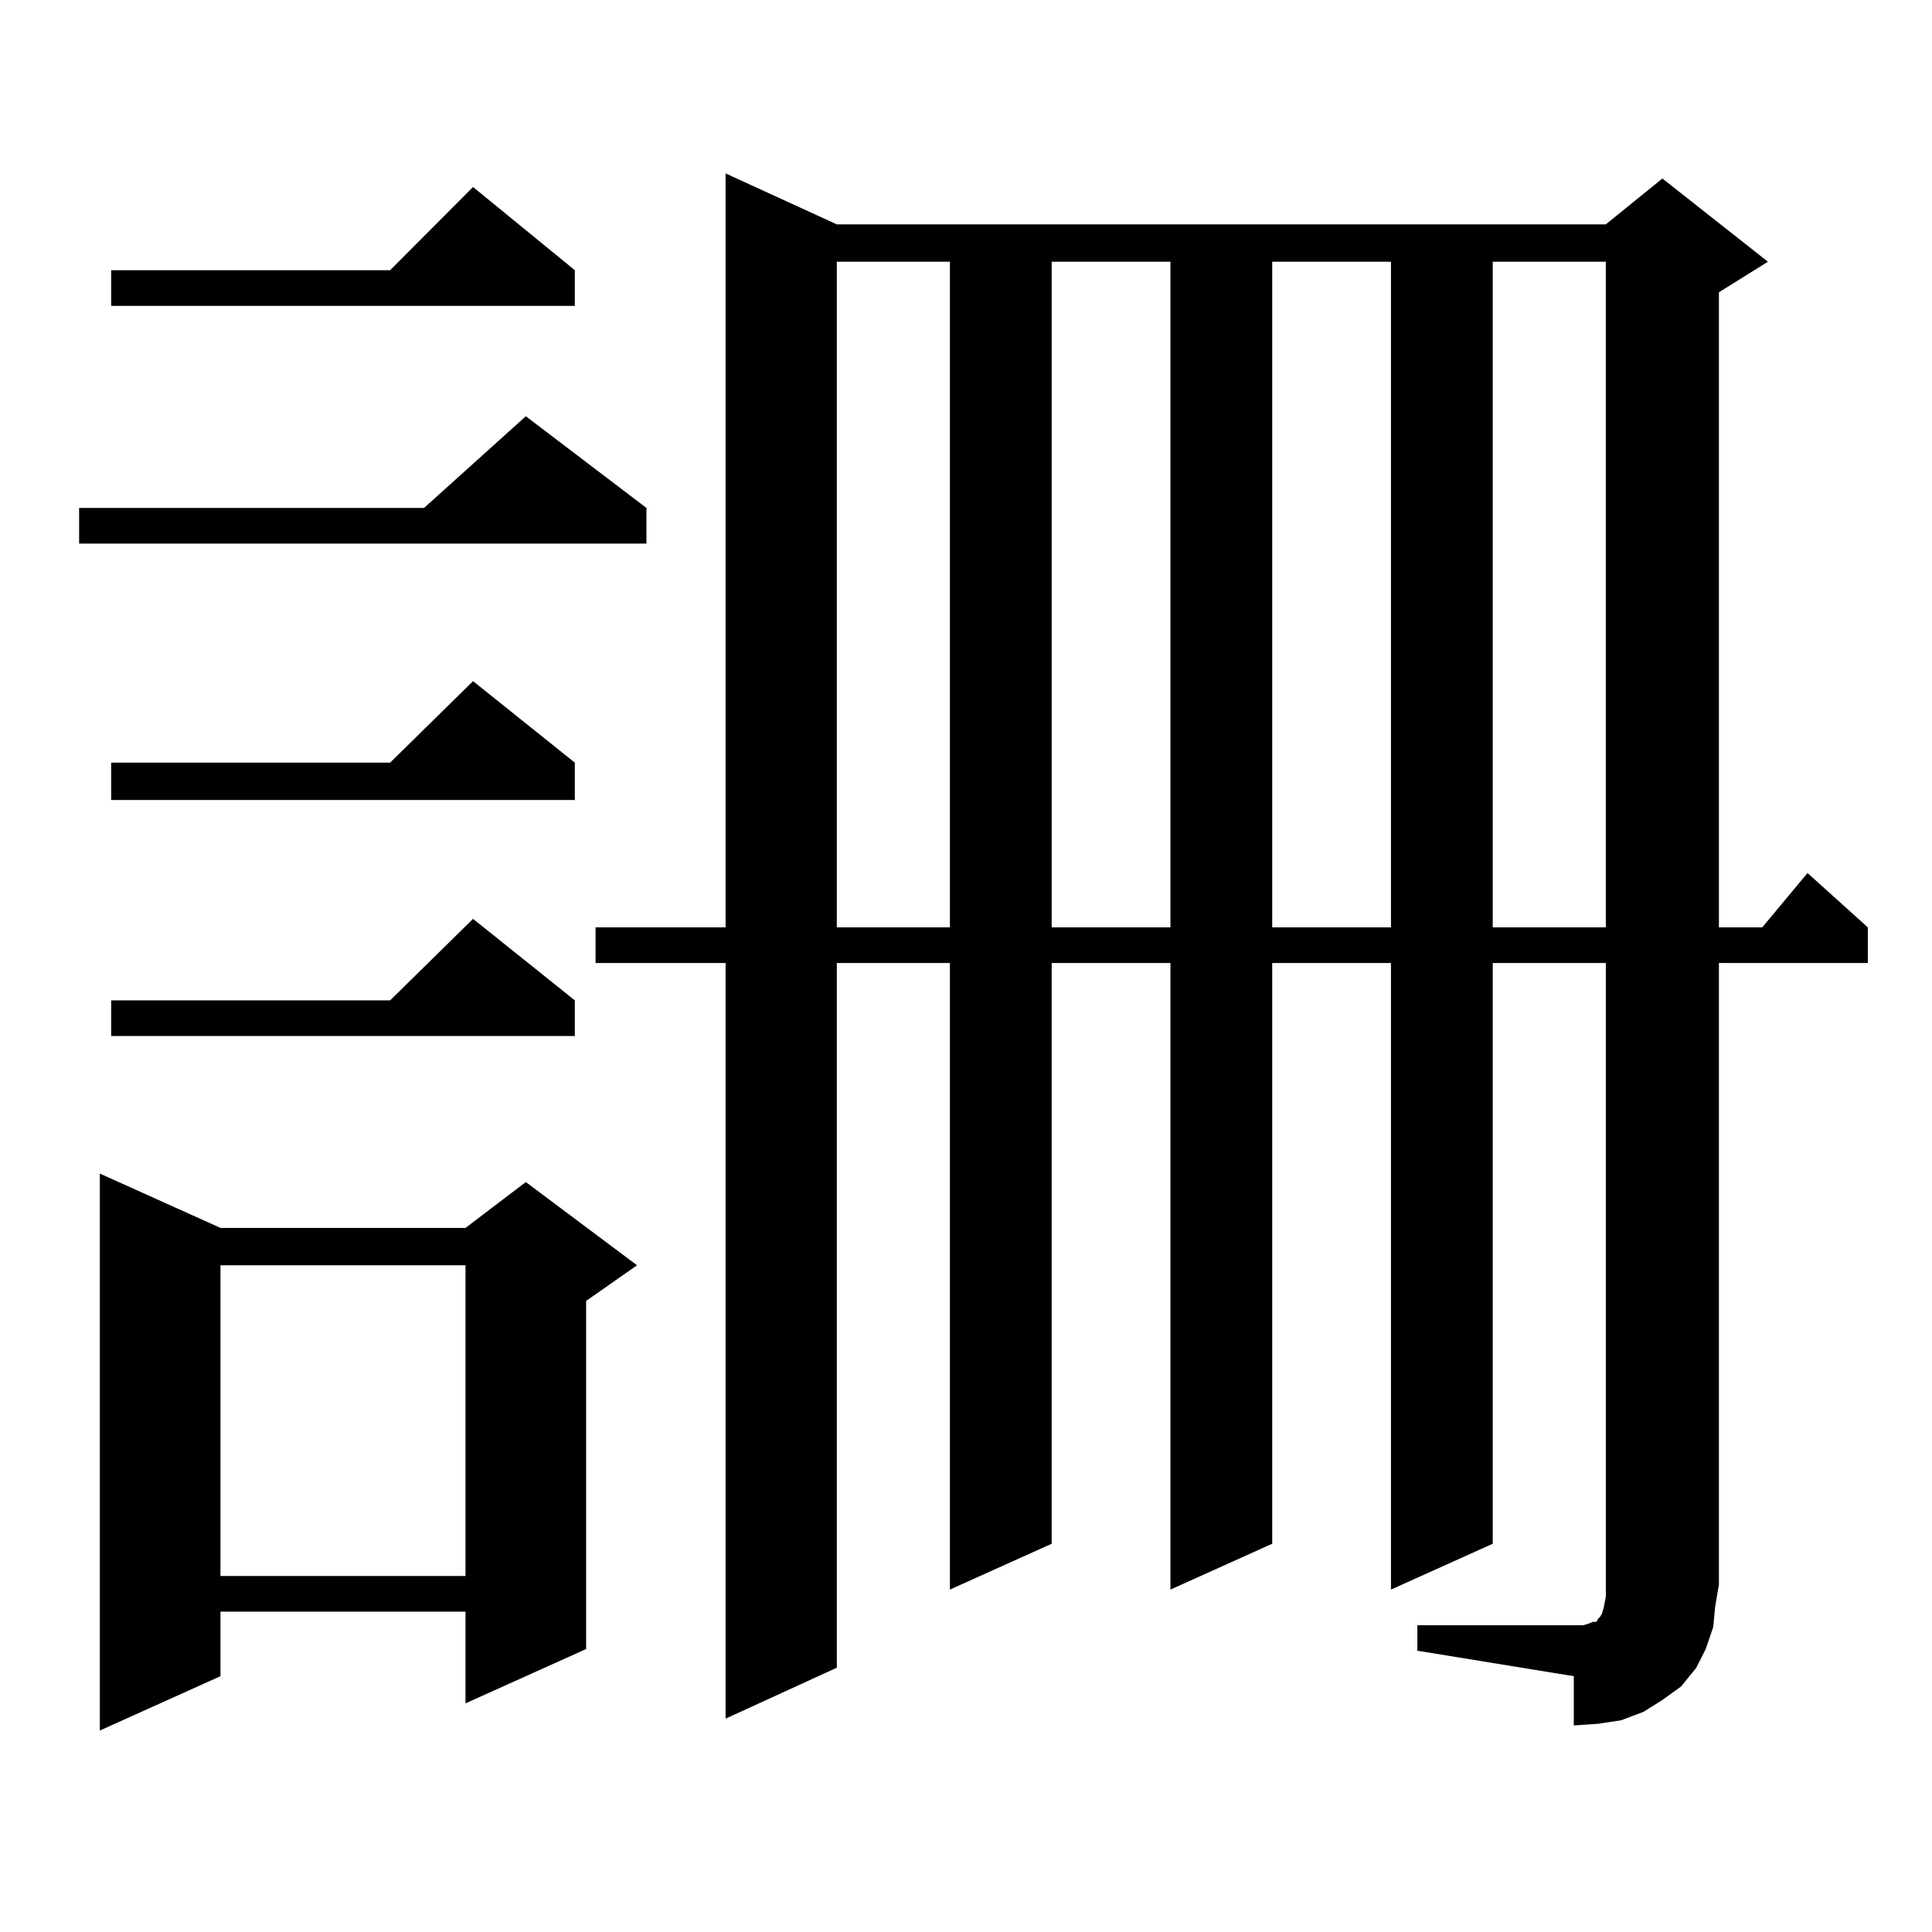
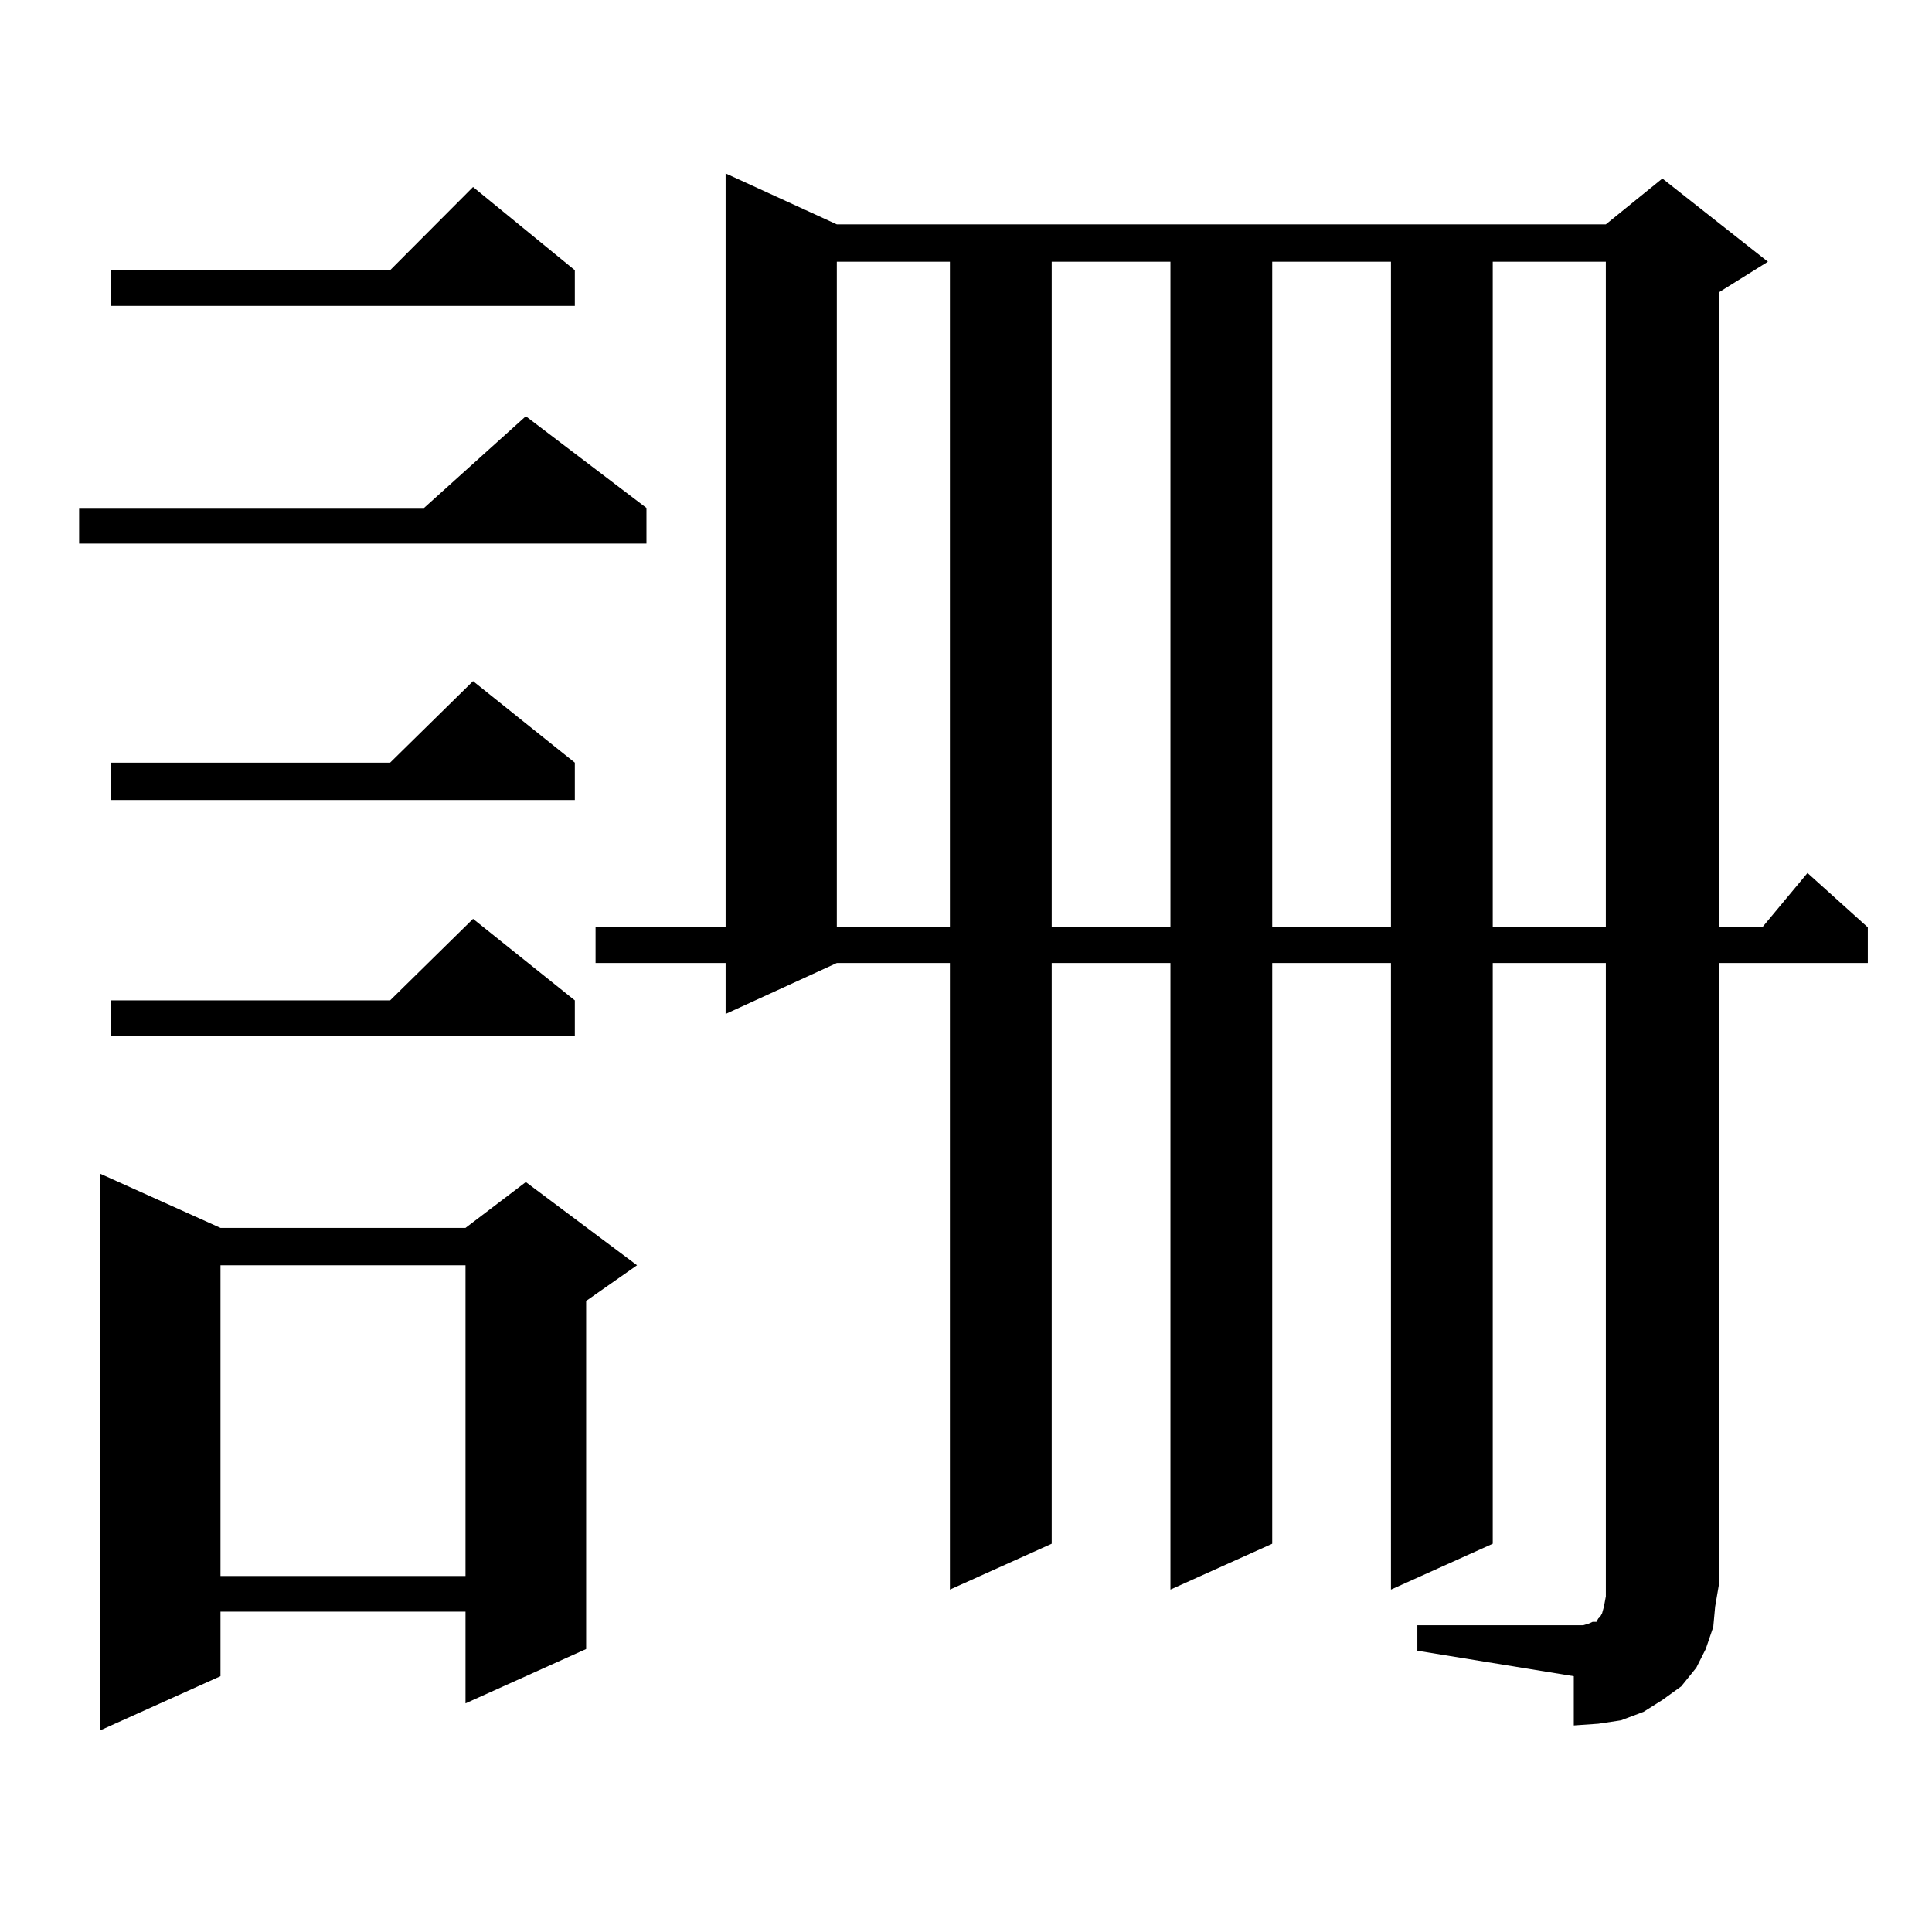
<svg xmlns="http://www.w3.org/2000/svg" version="1.1" id="图层_1" x="0px" y="0px" width="1000px" height="1000px" viewBox="0 0 1000 1000" enable-background="new 0 0 1000 1000" xml:space="preserve">
-   <path d="M334.602,262.906v18.457H40.951v-18.457h178.532l52.681-47.461L334.602,262.906z M114.12,635.563h126.826l31.219-23.73  l57.56,43.066l-26.341,18.457v180.176l-62.438,28.125v-47.461H114.12v33.398l-62.438,28.125V607.438L114.12,635.563z   M297.529,139.859v18.457H57.536v-18.457h144.387l42.925-43.066L297.529,139.859z M297.529,394.742v19.336H57.536v-19.336h144.387  l42.925-42.188L297.529,394.742z M297.529,517.789v18.457H57.536v-18.457h144.387l42.925-42.188L297.529,517.789z M114.12,654.898  v160.84h126.826v-160.84H114.12z M733.616,841.227h80.974h4.878l2.927-0.879l1.951-0.879h1.951l0.976-1.758l0.976-0.879l0.976-1.758  l0.976-3.516l0.976-5.273v-6.152v-321.68H772.64v300.586l-52.682,23.73V498.453h-61.462v300.586l-52.682,23.73V498.453h-61.462  v300.586l-52.682,23.73V498.453h-58.535v364.746l-57.56,26.367V498.453h-67.315v-18.457h67.315V89.762l57.56,26.367h398.039  l29.268-23.73l54.633,43.066l-25.365,15.82v328.711h22.438l23.414-28.125l31.219,28.125v18.457H889.71v321.68l-1.951,11.426  l-0.976,10.547l-3.902,11.426l-4.878,9.668l-7.805,9.668l-9.756,7.031l-9.756,6.152l-11.707,4.395l-11.707,1.758l-12.683,0.879  v-25.488l-80.974-13.184V841.227z M433.136,135.465v344.531h58.535V135.465H433.136z M544.353,135.465v344.531h61.462V135.465  H544.353z M658.496,135.465v344.531h61.462V135.465H658.496z M772.64,135.465v344.531h58.535V135.465H772.64z" />
+   <path d="M334.602,262.906v18.457H40.951v-18.457h178.532l52.681-47.461L334.602,262.906z M114.12,635.563h126.826l31.219-23.73  l57.56,43.066l-26.341,18.457v180.176l-62.438,28.125v-47.461H114.12v33.398l-62.438,28.125V607.438L114.12,635.563z   M297.529,139.859v18.457H57.536v-18.457h144.387l42.925-43.066L297.529,139.859z M297.529,394.742v19.336H57.536v-19.336h144.387  l42.925-42.188L297.529,394.742z M297.529,517.789v18.457H57.536v-18.457h144.387l42.925-42.188L297.529,517.789z M114.12,654.898  v160.84h126.826v-160.84H114.12z M733.616,841.227h80.974h4.878l2.927-0.879l1.951-0.879h1.951l0.976-1.758l0.976-0.879l0.976-1.758  l0.976-3.516l0.976-5.273v-6.152v-321.68H772.64v300.586l-52.682,23.73V498.453h-61.462v300.586l-52.682,23.73V498.453h-61.462  v300.586l-52.682,23.73V498.453h-58.535l-57.56,26.367V498.453h-67.315v-18.457h67.315V89.762l57.56,26.367h398.039  l29.268-23.73l54.633,43.066l-25.365,15.82v328.711h22.438l23.414-28.125l31.219,28.125v18.457H889.71v321.68l-1.951,11.426  l-0.976,10.547l-3.902,11.426l-4.878,9.668l-7.805,9.668l-9.756,7.031l-9.756,6.152l-11.707,4.395l-11.707,1.758l-12.683,0.879  v-25.488l-80.974-13.184V841.227z M433.136,135.465v344.531h58.535V135.465H433.136z M544.353,135.465v344.531h61.462V135.465  H544.353z M658.496,135.465v344.531h61.462V135.465H658.496z M772.64,135.465v344.531h58.535V135.465H772.64z" />
</svg>